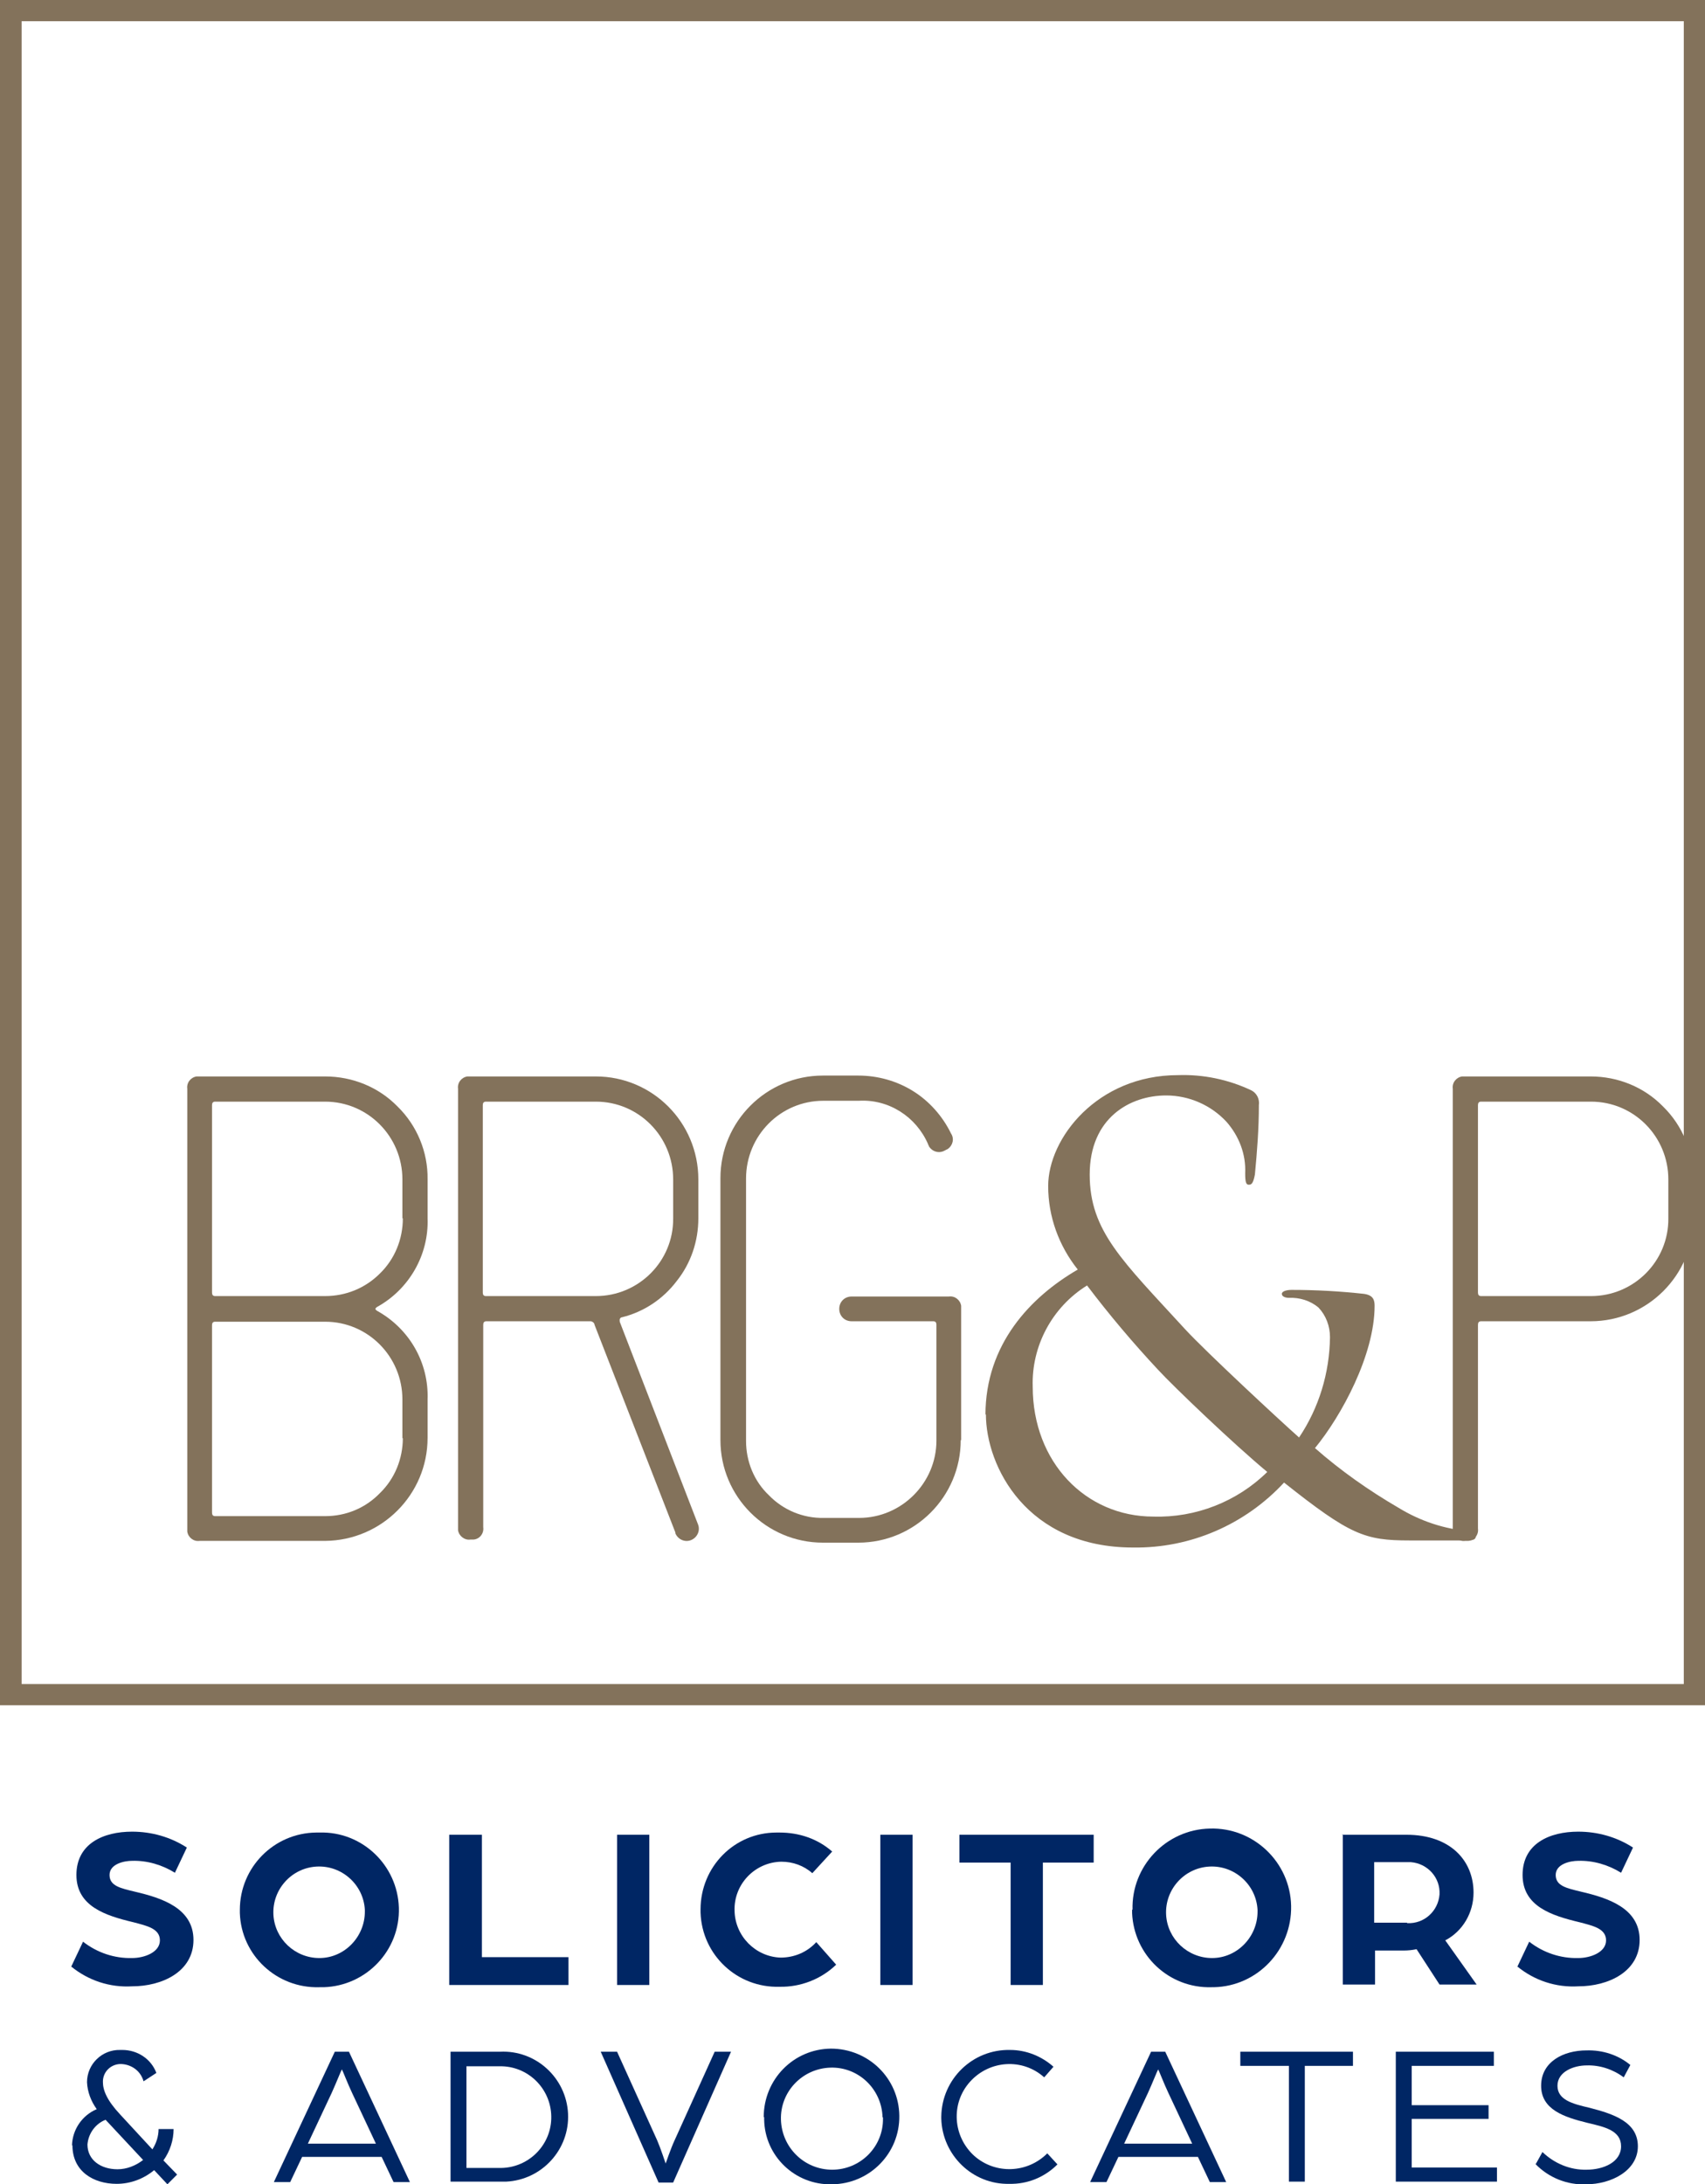
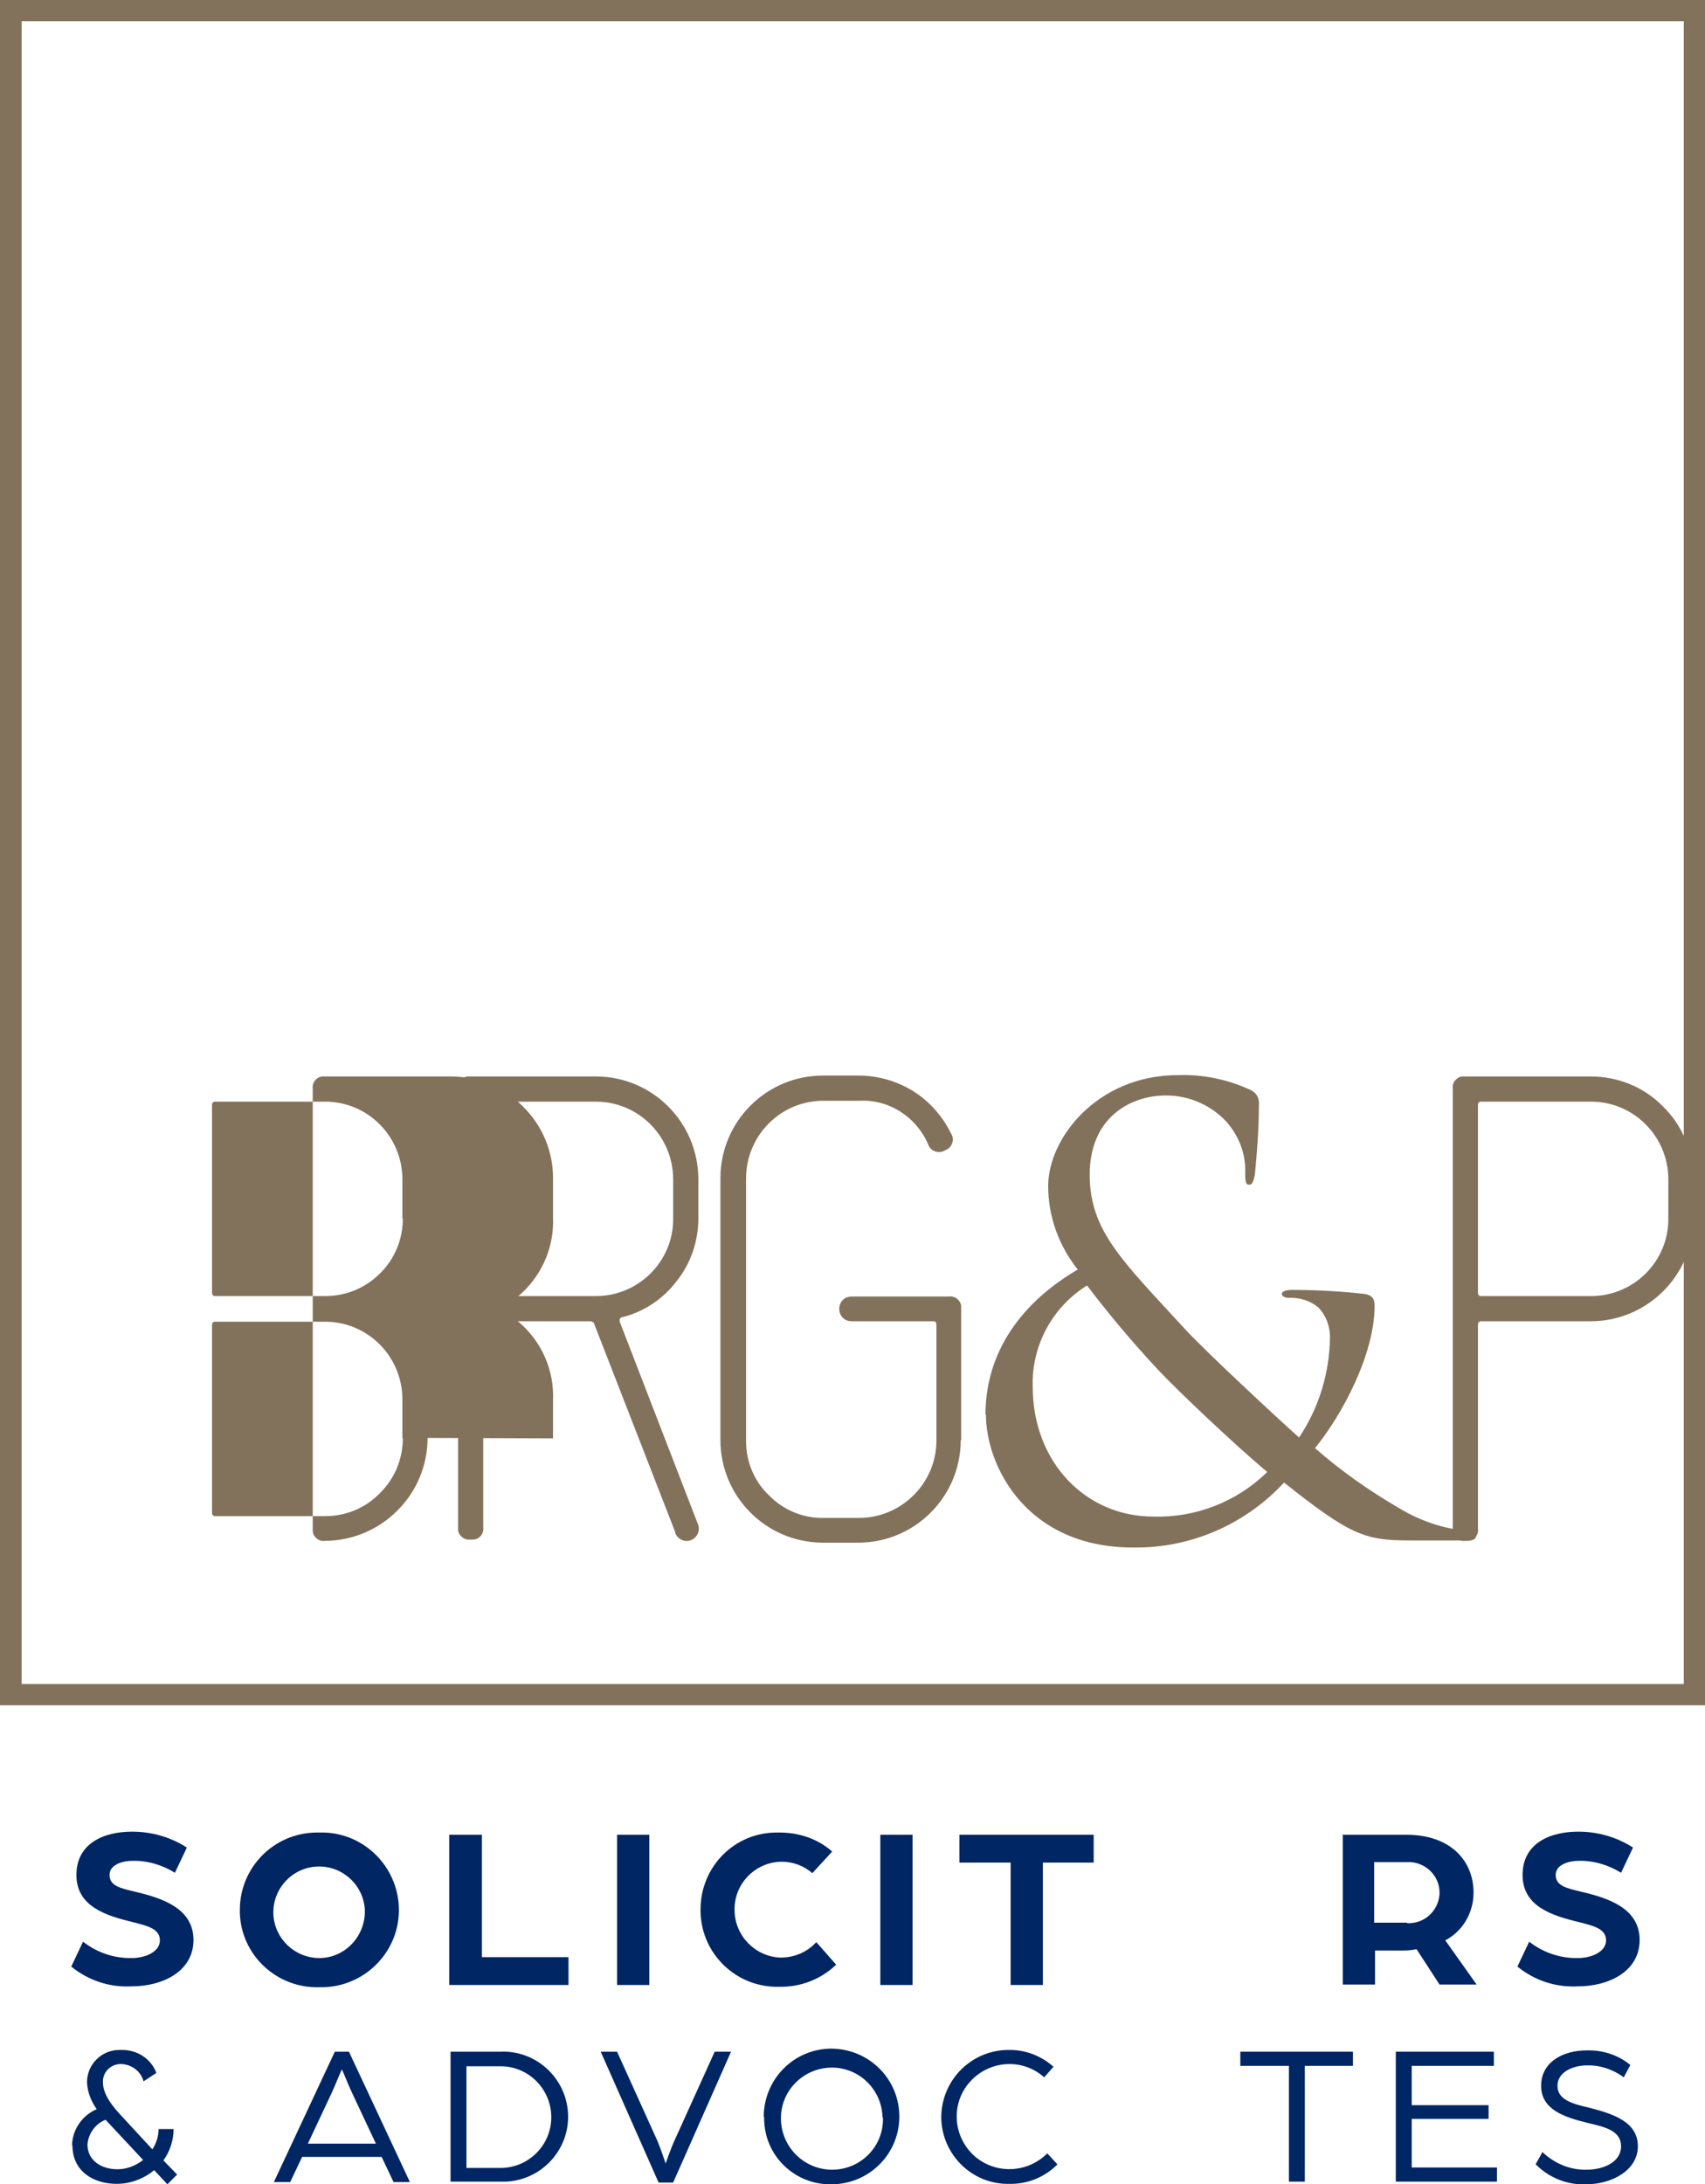
<svg xmlns="http://www.w3.org/2000/svg" version="1.1" viewBox="0 0 386 494.3">
  <defs>
    <style>
      .cls-1 {
        fill: #002664;
      }

      .cls-2 {
        fill: #83725b;
      }
    </style>
  </defs>
  <g>
    <g id="Layer_1">
      <g id="logo_brgp">
        <g id="Group_160">
          <g id="Group_158">
            <path id="Path_368" class="cls-1" d="M16.1,445.1l2.7-5.7c3.2,2.5,7.1,3.8,11.1,3.7,2.8,0,6.3-1.3,6.3-4s-3-3.3-6-4.1c-6.3-1.5-12.9-3.6-12.9-10.7s6.1-9.8,12.6-9.8c4.4,0,8.7,1.2,12.4,3.6l-2.7,5.7c-2.9-1.8-6.3-2.8-9.7-2.7-1.8,0-5.1.7-5.1,3.2s2.5,3,5.8,3.8c6,1.4,13.2,3.7,13.2,10.9s-7.1,10.5-13.9,10.5c-5,.3-9.9-1.3-13.8-4.5Z" />
            <path id="Path_369" class="cls-1" d="M54.3,432.2c0-9.6,7.7-17.4,17.3-17.5.2,0,.5,0,.7,0,9.7-.3,17.7,7.4,18,17,.3,9.7-7.4,17.7-17,18-.3,0-.7,0-1,0-9.6.3-17.7-7.2-18-16.8,0-.3,0-.5,0-.8ZM82.6,432.2c-.3-5.7-5.2-10.1-10.9-9.8-5.7.3-10.1,5.2-9.8,10.9.3,5.5,4.9,9.8,10.4,9.8,5.7,0,10.3-4.8,10.3-10.5,0-.1,0-.2,0-.4h0Z" />
            <path id="Path_370" class="cls-1" d="M101.8,415.2h7.3v27.7h19.6v6.3h-27v-34Z" />
            <path id="Path_371" class="cls-1" d="M139.7,415.2h7.3v34h-7.3v-34Z" />
            <path id="Path_372" class="cls-1" d="M158.6,432.1c0-9.6,7.6-17.4,17.2-17.4.2,0,.5,0,.7,0,4.4,0,8.6,1.4,11.9,4.3l-4.5,4.9c-1.9-1.7-4.4-2.6-7-2.6-6,.1-10.8,5.1-10.6,11.1.1,5.7,4.7,10.4,10.4,10.6,3.1,0,6-1.2,8.1-3.5l4.5,5.1c-3.4,3.3-8.1,5.1-12.8,5-9.6.3-17.6-7.2-17.9-16.8,0-.3,0-.5,0-.8Z" />
            <path id="Path_373" class="cls-1" d="M199.3,415.2h7.3v34h-7.3v-34Z" />
            <path id="Path_374" class="cls-1" d="M228.7,421.5h-11.5v-6.3h30.4v6.3h-11.5v27.7h-7.3v-27.7Z" />
-             <path id="Path_375" class="cls-1" d="M256.4,432.2c-.3-9.9,7.6-18.2,17.5-18.4,9.9-.3,18.2,7.6,18.4,17.5s-7.6,18.2-17.5,18.4c-.2,0-.3,0-.5,0-9.6.3-17.6-7.2-18-16.8,0-.3,0-.5,0-.8ZM284.7,432.2c-.3-5.7-5.2-10.1-10.9-9.8-5.7.3-10.1,5.2-9.8,10.9.3,5.5,4.9,9.8,10.4,9.8,5.7,0,10.3-4.8,10.3-10.5,0-.1,0-.2,0-.4h0Z" />
            <path id="Path_376" class="cls-1" d="M303.8,415.2h14.6c10,0,15.2,5.9,15.2,13.1,0,4.5-2.4,8.7-6.4,10.8l7.1,10h-8.4l-5.2-8c-1,.2-1.9.3-2.9.3h-6.5v7.7h-7.3v-34h0ZM318.6,435.2c3.8.2,7-2.7,7.3-6.5.2-3.8-2.7-7-6.5-7.3-.2,0-.5,0-.8,0h-7.5v13.7h7.4Z" />
            <path id="Path_377" class="cls-1" d="M343.5,445.1l2.7-5.7c3.2,2.5,7.1,3.8,11.1,3.7,2.8,0,6.3-1.3,6.3-4s-3-3.3-6-4.1c-6.3-1.5-12.9-3.6-12.9-10.7s6.1-9.8,12.6-9.8c4.4,0,8.7,1.2,12.4,3.6l-2.7,5.7c-2.9-1.8-6.3-2.8-9.7-2.7-1.8,0-5.1.7-5.1,3.2s2.5,3,5.8,3.8c6,1.4,13.2,3.7,13.2,10.9s-7.1,10.5-13.9,10.5c-5,.3-9.9-1.3-13.8-4.5Z" />
          </g>
          <g id="Group_159">
            <path id="Path_378" class="cls-1" d="M16.3,485.5c.1-3.6,2.3-6.8,5.6-8.2-1.3-1.8-2.1-3.9-2.2-6.1,0-4.1,3.4-7.4,7.5-7.3.2,0,.3,0,.5,0,3.4,0,6.5,2,7.7,5.2l-2.9,1.9c-.6-2.2-2.5-3.7-4.8-3.9-2.3-.2-4.3,1.5-4.4,3.8,0,.1,0,.2,0,.3,0,1.8.9,4.1,3.9,7.3l7.3,7.9c.9-1.4,1.4-3,1.4-4.6h3.4c0,2.5-.8,5-2.3,7.1l3.1,3.2-2.2,2.2-3-3.2c-2.4,2-5.4,3.1-8.5,3.1-5.2,0-10-2.8-10-8.7ZM32.4,488.8l-8.5-9.1c-2.3.9-3.9,3.1-4.1,5.6,0,3.5,3,5.6,6.8,5.6,2.1,0,4.1-.8,5.8-2.1h0Z" />
            <path id="Path_379" class="cls-1" d="M75.7,464.3h3.3l13.8,29.5h-3.7l-2.7-5.7h-18l-2.7,5.7h-3.7l13.8-29.5ZM85.1,485.1l-5.4-11.5c-1-2.1-2.1-5-2.3-5.3-.2.3-1.3,3.1-2.3,5.3l-5.4,11.5h15.4Z" />
            <path id="Path_380" class="cls-1" d="M102,464.3h11.2c8.1-.4,15,5.9,15.4,14,.4,8.1-5.9,15-14,15.4-.5,0-.9,0-1.4,0h-11.2v-29.4ZM112.9,490.6c6.4.2,11.7-4.8,11.9-11.1.2-6.4-4.8-11.7-11.1-11.9-.3,0-.5,0-.8,0h-7.3v23h7.3Z" />
            <path id="Path_381" class="cls-1" d="M136,464.3h3.7l9.1,20.1c.7,1.6,1.9,5.2,1.9,5.2,0,0,1.2-3.5,2-5.2l9.1-20.1h3.7l-13.1,29.6h-3.3l-13.1-29.6Z" />
            <path id="Path_382" class="cls-1" d="M172.9,479.1c0-8.5,6.7-15.4,15.2-15.5,8.5,0,15.4,6.7,15.5,15.2s-6.7,15.4-15.2,15.5c0,0,0,0-.1,0-8.3.2-15.2-6.4-15.3-14.7,0-.2,0-.3,0-.5ZM199.8,479.1c-.2-6.4-5.5-11.4-11.8-11.2-6.4.2-11.4,5.5-11.2,11.8.2,6.3,5.3,11.3,11.6,11.3,6.4,0,11.6-5.2,11.5-11.6,0,0,0-.1,0-.2Z" />
            <path id="Path_383" class="cls-1" d="M213.1,479c.1-8.5,7.1-15.3,15.6-15.1,3.6,0,7.1,1.4,9.8,3.8l-2.1,2.4c-4.9-4.4-12.4-3.9-16.8,1-4.4,4.9-3.9,12.4,1,16.8,4.8,4.2,12,3.9,16.5-.6l2.3,2.5c-2.9,2.9-6.8,4.5-10.9,4.4-8.3.2-15.2-6.5-15.4-14.8,0-.1,0-.3,0-.4Z" />
-             <path id="Path_384" class="cls-1" d="M260.5,464.3h3.3l13.8,29.5h-3.7l-2.7-5.7h-18l-2.7,5.7h-3.7l13.8-29.5ZM269.9,485.1l-5.4-11.5c-1-2.1-2.1-5-2.3-5.3-.2.3-1.3,3.1-2.3,5.3l-5.4,11.5h15.4Z" />
            <path id="Path_385" class="cls-1" d="M291.7,467.5h-10.9v-3.2h25.5v3.2h-10.9v26.2h-3.6v-26.2Z" />
            <path id="Path_386" class="cls-1" d="M315.9,464.3h22.3v3.2h-18.6v8.9h17.4v3.1h-17.4v11h19.3v3.2h-22.9v-29.4Z" />
            <path id="Path_387" class="cls-1" d="M347.7,489.7l1.5-2.7c2.7,2.6,6.3,4.1,10,4,3.8,0,7.8-1.7,7.8-5.3s-3.8-4.4-7.6-5.3c-5.3-1.3-10.5-3-10.5-8.4s5-8,10.3-8c3.6-.1,7.1,1,9.9,3.3l-1.5,2.8c-2.4-1.8-5.4-2.8-8.4-2.7-2.9,0-6.6,1.4-6.6,4.6s3.4,4.1,7.3,5c5.4,1.4,10.9,3.2,10.9,8.7s-6,8.6-11.7,8.6c-4.3.2-8.5-1.5-11.5-4.6Z" />
          </g>
        </g>
        <g id="Group_157">
          <path id="Path_362" class="cls-2" d="M386,385.9H0V0h386v385.9ZM4.9,381.1h376.3V4.8H4.9v376.3Z" />
          <path id="Path_363" class="cls-2" d="M223.1,320.2c0-16,10.2-26.7,20.9-32.9-4.3-5.4-6.7-12-6.7-18.9,0-10.8,11.1-25.1,29.4-25.1,5.7-.2,11.4,1,16.5,3.4,1.3.6,2,2,1.8,3.4,0,5.3-.4,10.5-.9,15.7-.4,2.1-.8,2.3-1.4,2.3s-.8-.6-.8-2.6c.2-4.3-1.4-8.4-4.2-11.6-3.5-3.8-8.5-6-13.7-6-8.2,0-17.3,5.1-17.3,17.9s7.4,19.5,21.6,35c4.6,5,21.5,20.7,25.8,24.5,4.5-6.7,6.9-14.6,7-22.7,0-2.5-.9-4.9-2.6-6.7-1.9-1.6-4.3-2.3-6.7-2.2-.8,0-1.6-.3-1.6-.9s1.1-.9,2.2-.9c5.5,0,10.9.3,16.4.9,2.1.3,2.4,1.4,2.4,2.7,0,11.1-7.5,24.9-13.5,32.2,5.8,5.1,12.2,9.6,18.9,13.5,4.9,3,10.5,4.9,16.3,5.3,1.2,0,1.2.4,1.2,1.2s-.9.9-2.1.9h-12.9c-10.1,0-13.4-1.2-28.4-13.1-8.8,9.5-21.2,14.9-34.2,14.7-24,0-33.3-18.3-33.3-30.2M286.9,333.1c-7.6-6.3-21.2-19.3-24.7-23.1-5.7-6.1-11.1-12.5-16.1-19.1-7.9,4.9-12.6,13.7-12.3,22.9,0,17.1,12,29.4,27.3,29.4,9.6.3,19-3.4,25.8-10.1" />
-           <path id="Path_364" class="cls-2" d="M96.8,325.4c0,12.8-10.4,23.2-23.2,23.3h-28.4c-1.4.2-2.6-.8-2.8-2.1,0-.2,0-.5,0-.7v-99.5c-.2-1.4.8-2.6,2.1-2.8.2,0,.5,0,.7,0h28.4c6.2,0,12.1,2.4,16.4,6.8,4.4,4.3,6.9,10.3,6.8,16.5v8.8c.3,8.3-4.2,16.1-11.5,20.1-.4.3-.4.5,0,.8,7.3,4,11.8,11.7,11.5,20.1v8.8h0ZM91.1,275.7v-8.8c0-9.7-7.8-17.6-17.5-17.6h-24.9c-.5,0-.7.3-.7.8v42.4c0,.5.2.8.7.8h24.9c4.7,0,9.1-1.8,12.4-5.1,3.4-3.3,5.2-7.8,5.2-12.5M91.1,325.5v-8.8c0-9.7-7.8-17.6-17.5-17.6h-24.9c-.5,0-.7.3-.7.8v42.4c0,.5.2.8.7.8h24.9c4.7,0,9.1-1.8,12.4-5.2,3.4-3.3,5.2-7.8,5.2-12.5" />
+           <path id="Path_364" class="cls-2" d="M96.8,325.4c0,12.8-10.4,23.2-23.2,23.3c-1.4.2-2.6-.8-2.8-2.1,0-.2,0-.5,0-.7v-99.5c-.2-1.4.8-2.6,2.1-2.8.2,0,.5,0,.7,0h28.4c6.2,0,12.1,2.4,16.4,6.8,4.4,4.3,6.9,10.3,6.8,16.5v8.8c.3,8.3-4.2,16.1-11.5,20.1-.4.3-.4.5,0,.8,7.3,4,11.8,11.7,11.5,20.1v8.8h0ZM91.1,275.7v-8.8c0-9.7-7.8-17.6-17.5-17.6h-24.9c-.5,0-.7.3-.7.8v42.4c0,.5.2.8.7.8h24.9c4.7,0,9.1-1.8,12.4-5.1,3.4-3.3,5.2-7.8,5.2-12.5M91.1,325.5v-8.8c0-9.7-7.8-17.6-17.5-17.6h-24.9c-.5,0-.7.3-.7.8v42.4c0,.5.2.8.7.8h24.9c4.7,0,9.1-1.8,12.4-5.2,3.4-3.3,5.2-7.8,5.2-12.5" />
          <path id="Path_365" class="cls-2" d="M158.1,275.7c0,5.2-1.7,10.2-4.9,14.2-3.1,4.1-7.5,7-12.4,8.2-.3,0-.6.4-.5.8,0,0,0,.1,0,.2l17.7,45.8c.6,1.4-.1,3-1.5,3.6-1.4.6-3-.1-3.6-1.5,0,0,0-.1,0-.2l-18.3-47c0-.4-.5-.8-.9-.8h-23.6c-.5,0-.7.3-.7.8v45.8c.2,1.4-.8,2.7-2.2,2.8-.2,0-.5,0-.7,0-1.3.2-2.6-.8-2.8-2.1,0-.2,0-.5,0-.7v-99.2c-.2-1.4.8-2.6,2.1-2.8.2,0,.5,0,.7,0h28.4c12.8,0,23.2,10.4,23.2,23.3v8.8h0ZM152.4,275.7v-8.8c0-9.7-7.8-17.6-17.5-17.6h-24.9c-.5,0-.7.3-.7.8v42.4c0,.5.2.8.7.8h24.9c9.7,0,17.6-7.9,17.5-17.6" />
          <path id="Path_366" class="cls-2" d="M217.5,325.9c0,12.8-10.4,23.2-23.2,23.2h-8c-12.8,0-23.2-10.4-23.2-23.2v-59.3c0-12.8,10.4-23.2,23.2-23.2h8c4.4,0,8.7,1.2,12.4,3.5,3.7,2.3,6.7,5.7,8.6,9.6.8,1.2.4,2.7-.7,3.5-.2.1-.4.2-.6.3-1.3.8-2.9.4-3.7-.9,0-.2-.2-.3-.2-.5-2.7-6.2-8.9-10.2-15.7-9.8h-8c-9.7,0-17.5,7.9-17.5,17.6,0,0,0,0,0,0v59.4c0,4.6,1.8,9.1,5.2,12.3,3.2,3.3,7.7,5.2,12.4,5.1h8c9.6,0,17.5-7.9,17.5-17.5v-26.2c0-.5-.2-.8-.7-.8h-18.5c-1.6,0-2.8-1.2-2.8-2.8,0-1.6,1.2-2.8,2.8-2.8h22c1.4-.2,2.6.8,2.8,2.1,0,.2,0,.5,0,.7v29.7h0Z" />
          <path id="Path_367" class="cls-2" d="M383.4,275.7c0,12.9-10.5,23.3-23.3,23.3h-24.8c-.5,0-.7.3-.7.8v46.1c.2,1.4-.8,2.7-2.2,2.8-.2,0-.5,0-.7,0-1.3.2-2.6-.8-2.8-2.1,0-.2,0-.5,0-.7v-99.5c-.2-1.4.8-2.6,2.1-2.8.2,0,.5,0,.7,0h28.4c6.2,0,12.1,2.4,16.4,6.8,4.4,4.3,6.9,10.3,6.8,16.5v8.8h0ZM377.7,275.7v-8.8c0-9.7-7.8-17.6-17.5-17.6h-24.9c-.5,0-.7.3-.7.8v42.4c0,.5.2.8.7.8h24.9c9.7,0,17.6-7.9,17.5-17.6" />
        </g>
      </g>
    </g>
  </g>
</svg>